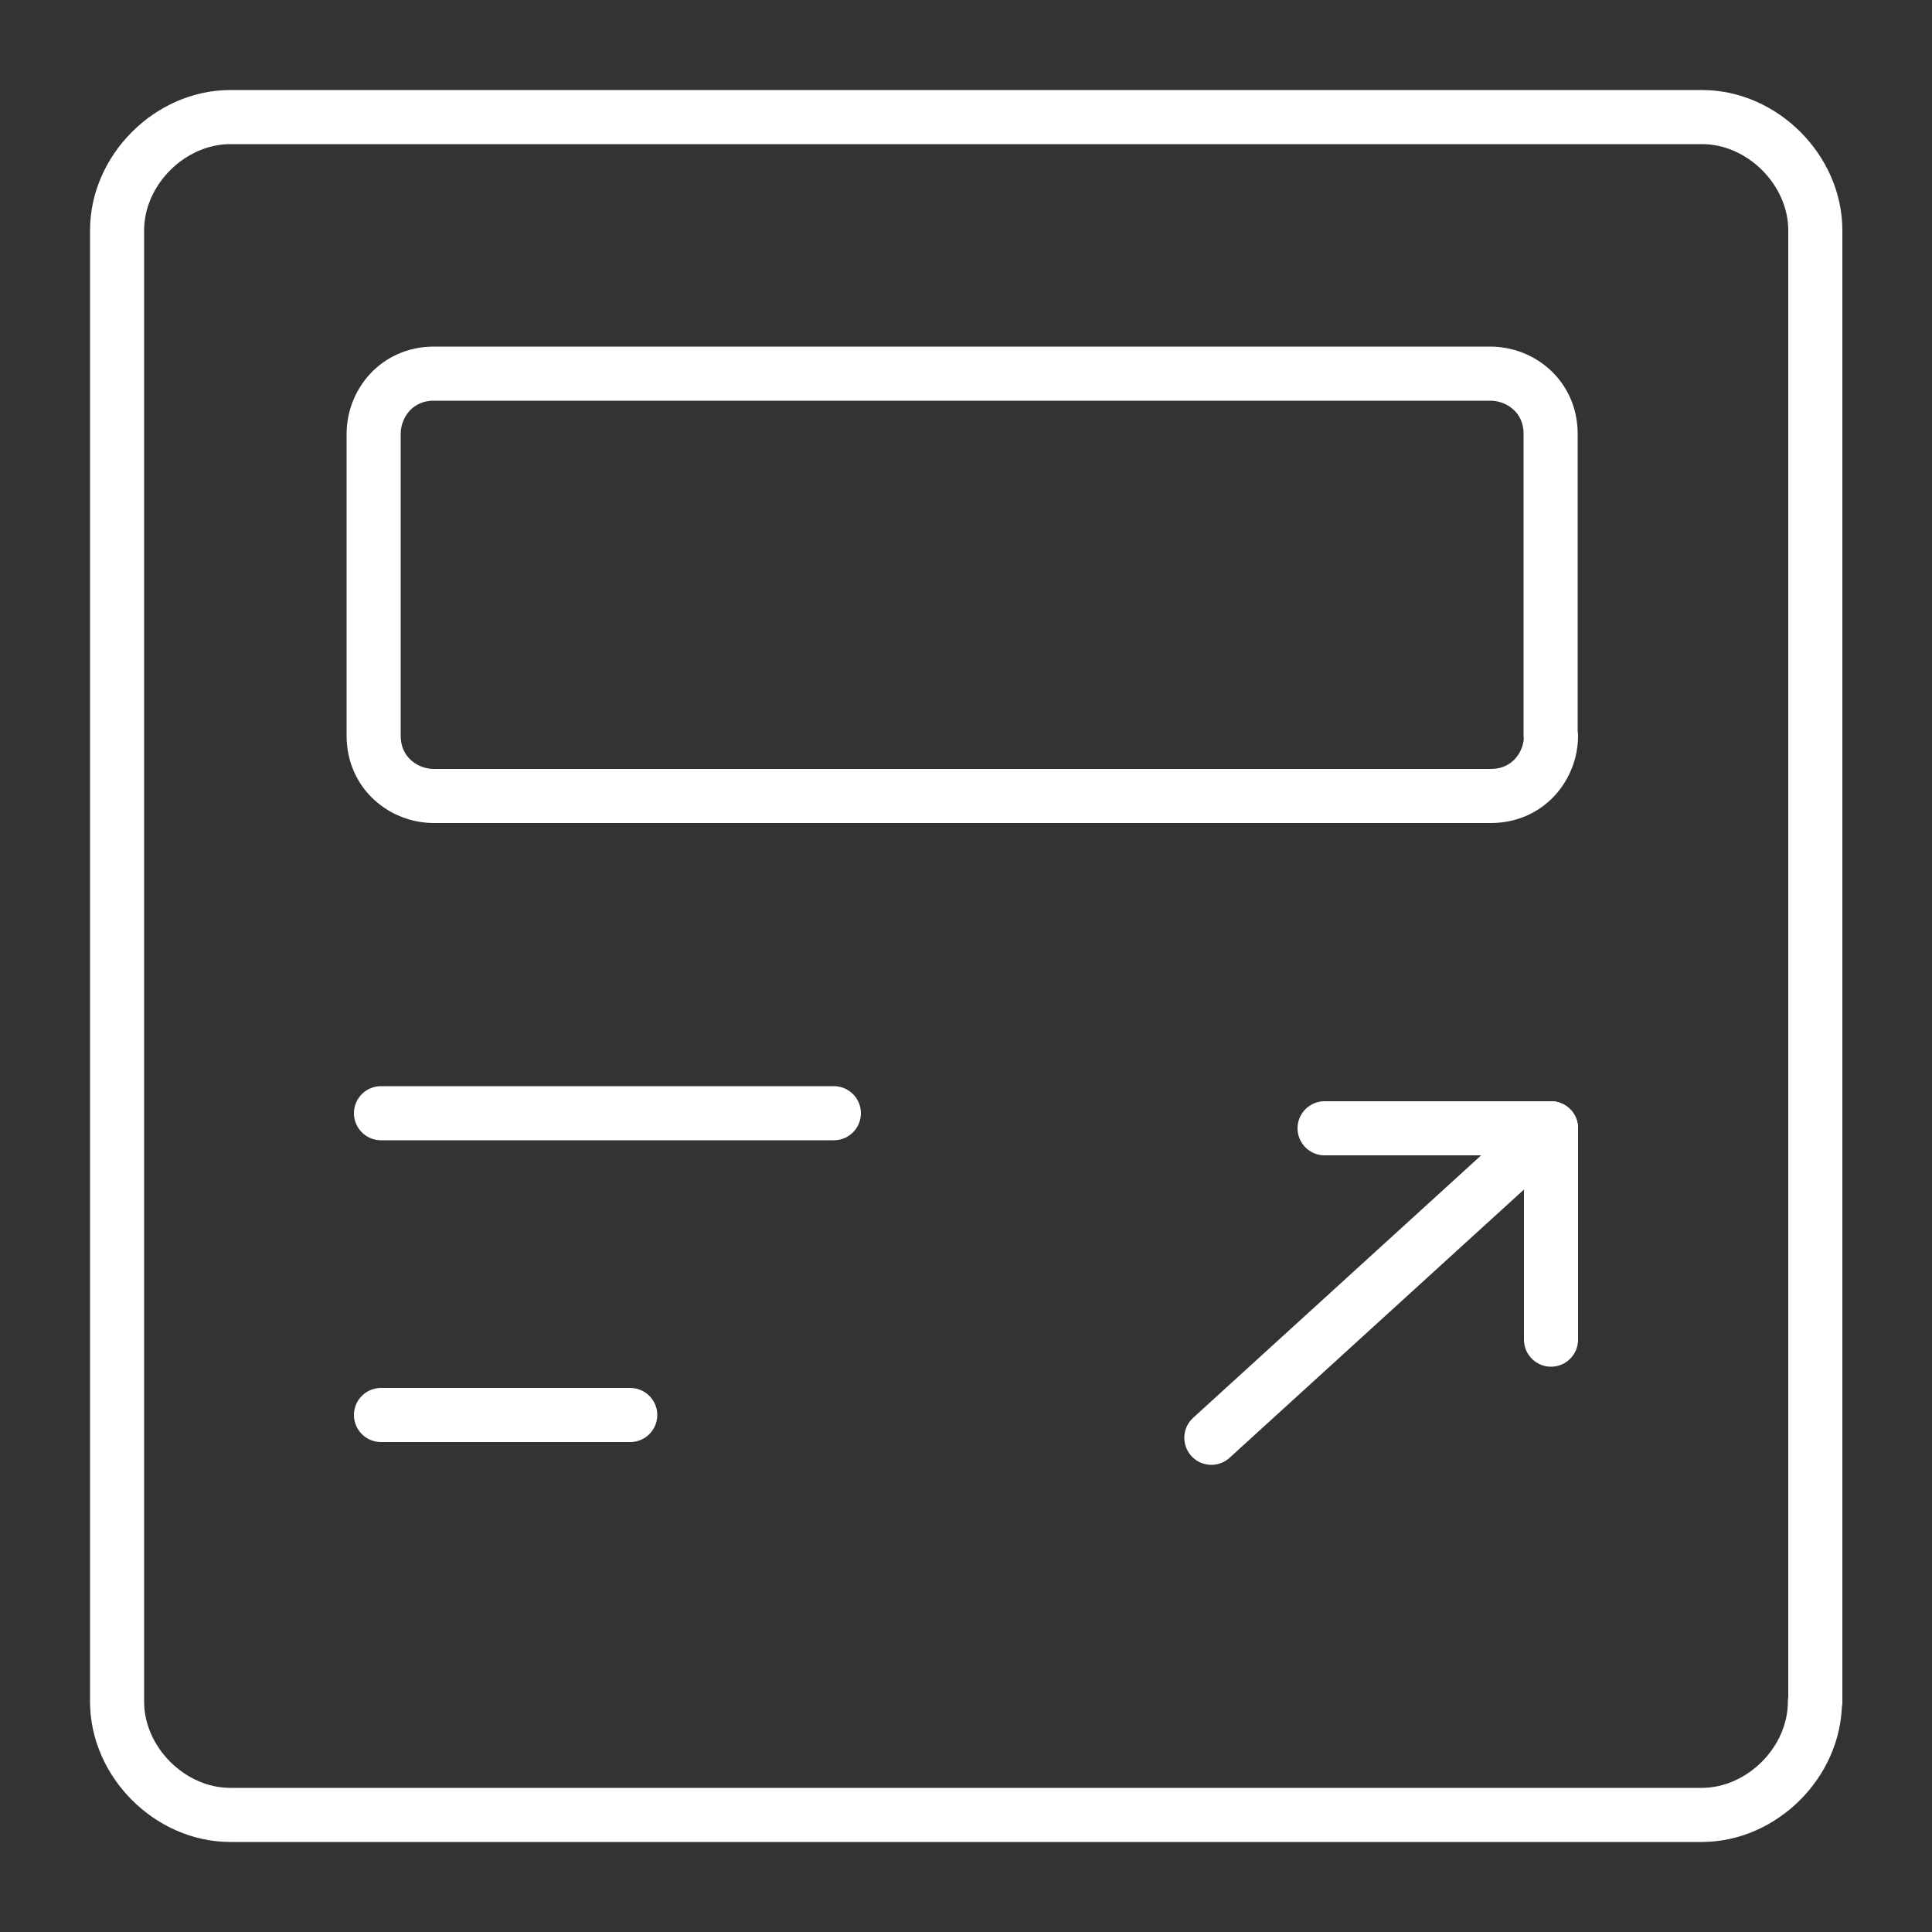
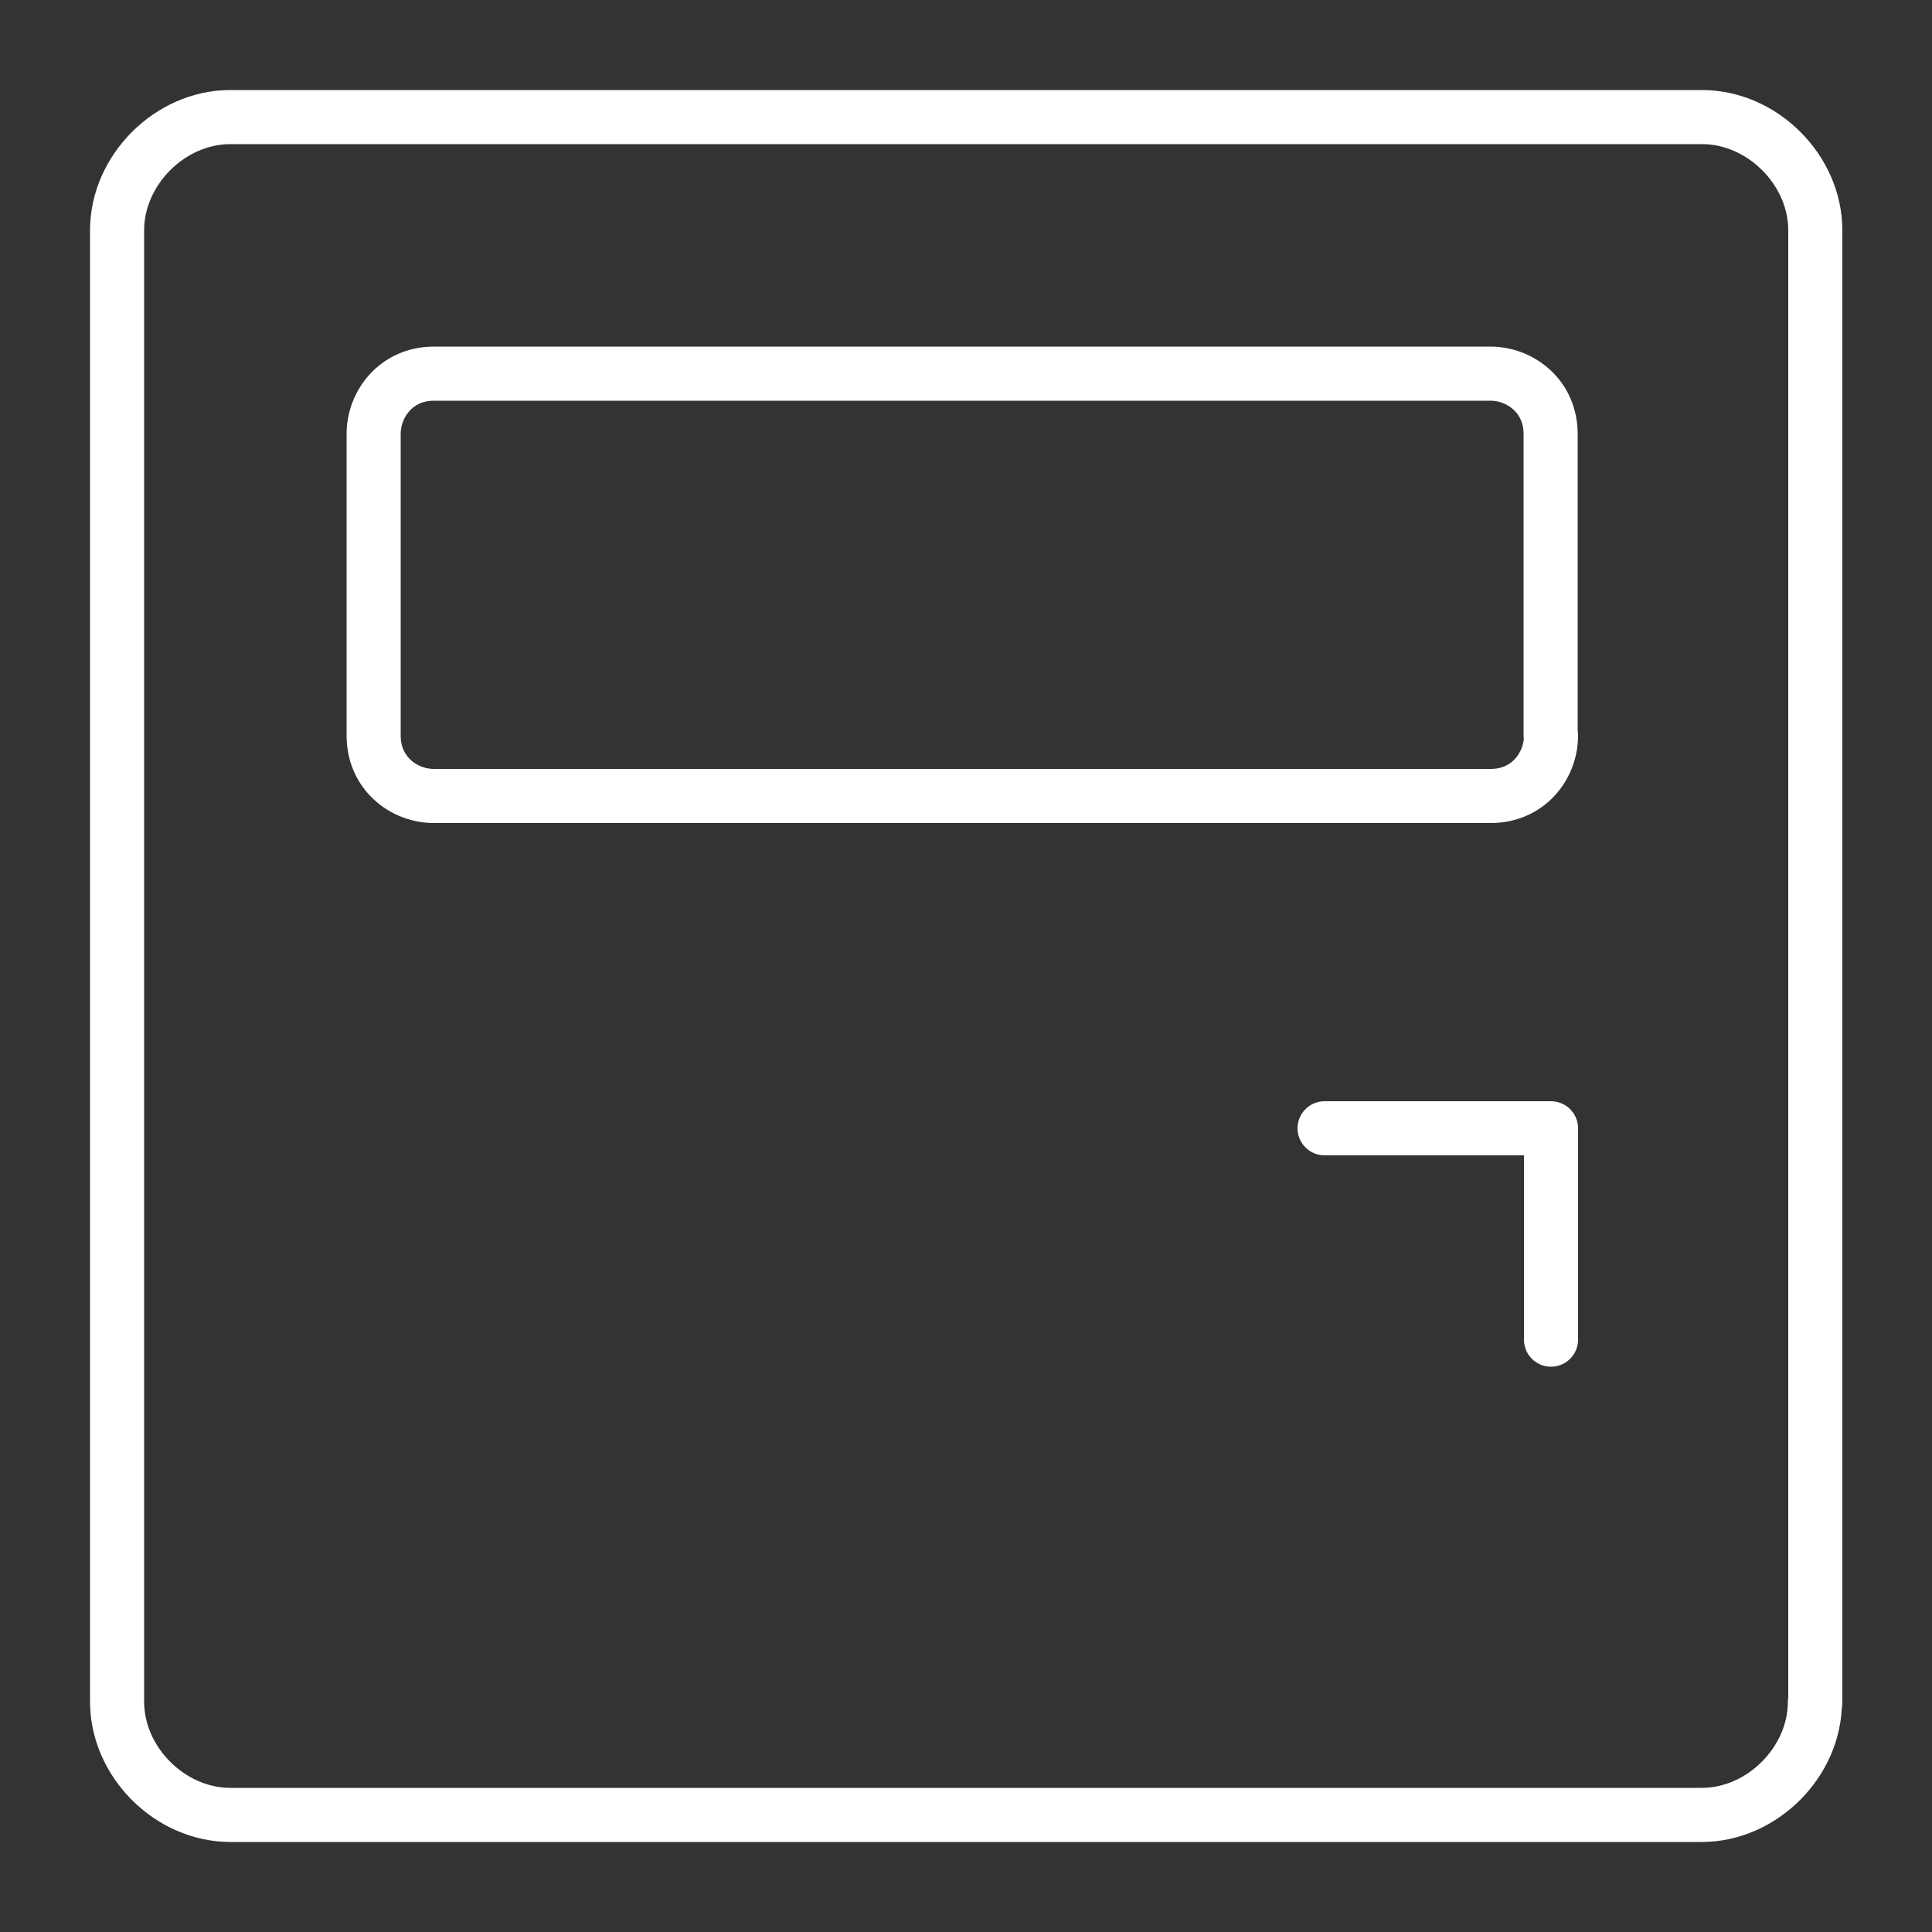
<svg xmlns="http://www.w3.org/2000/svg" id="Trading-News-1--Streamline-Ultimate" viewBox="0 0 500 500">
  <rect x="0" y="0" width="500" height="500" fill="#333333" stroke="none" />
  <path d="M469.7,440.4c0,15.6-13.7,29.3-29.3,29.3H59.6c-15.6,0-29.3-13.7-29.3-29.3V59.6c0-15.6,13.7-29.3,29.3-29.3h380.9c15.6,0,29.3,13.7,29.3,29.3v380.9Z" fill="none" stroke="#fff" stroke-linecap="round" stroke-linejoin="round" stroke-width="14" />
-   <path d="M98.6,288.1h117.2" fill="none" stroke="#fff" stroke-linecap="round" stroke-linejoin="round" stroke-width="14" />
-   <path d="M98.6,366.2h64.5" fill="none" stroke="#fff" stroke-linecap="round" stroke-linejoin="round" stroke-width="14" />
  <path d="M401.4,190.4c0,7.8-5.9,15.6-15.6,15.6H112.3c-7.8,0-15.6-5.9-15.6-15.6v-78.1c0-7.8,5.9-15.6,15.6-15.6h273.4c7.8,0,15.6,5.9,15.6,15.6v78.1Z" fill="none" stroke="#fff" stroke-linecap="round" stroke-linejoin="round" stroke-width="14" />
-   <path d="M401.4,292l-87.9,80.1" fill="none" stroke="#fff" stroke-linecap="round" stroke-linejoin="round" stroke-width="14" />
  <path d="M401.4,346.7v-54.7h-58.6" fill="none" stroke="#fff" stroke-linecap="round" stroke-linejoin="round" stroke-width="14" />
</svg>